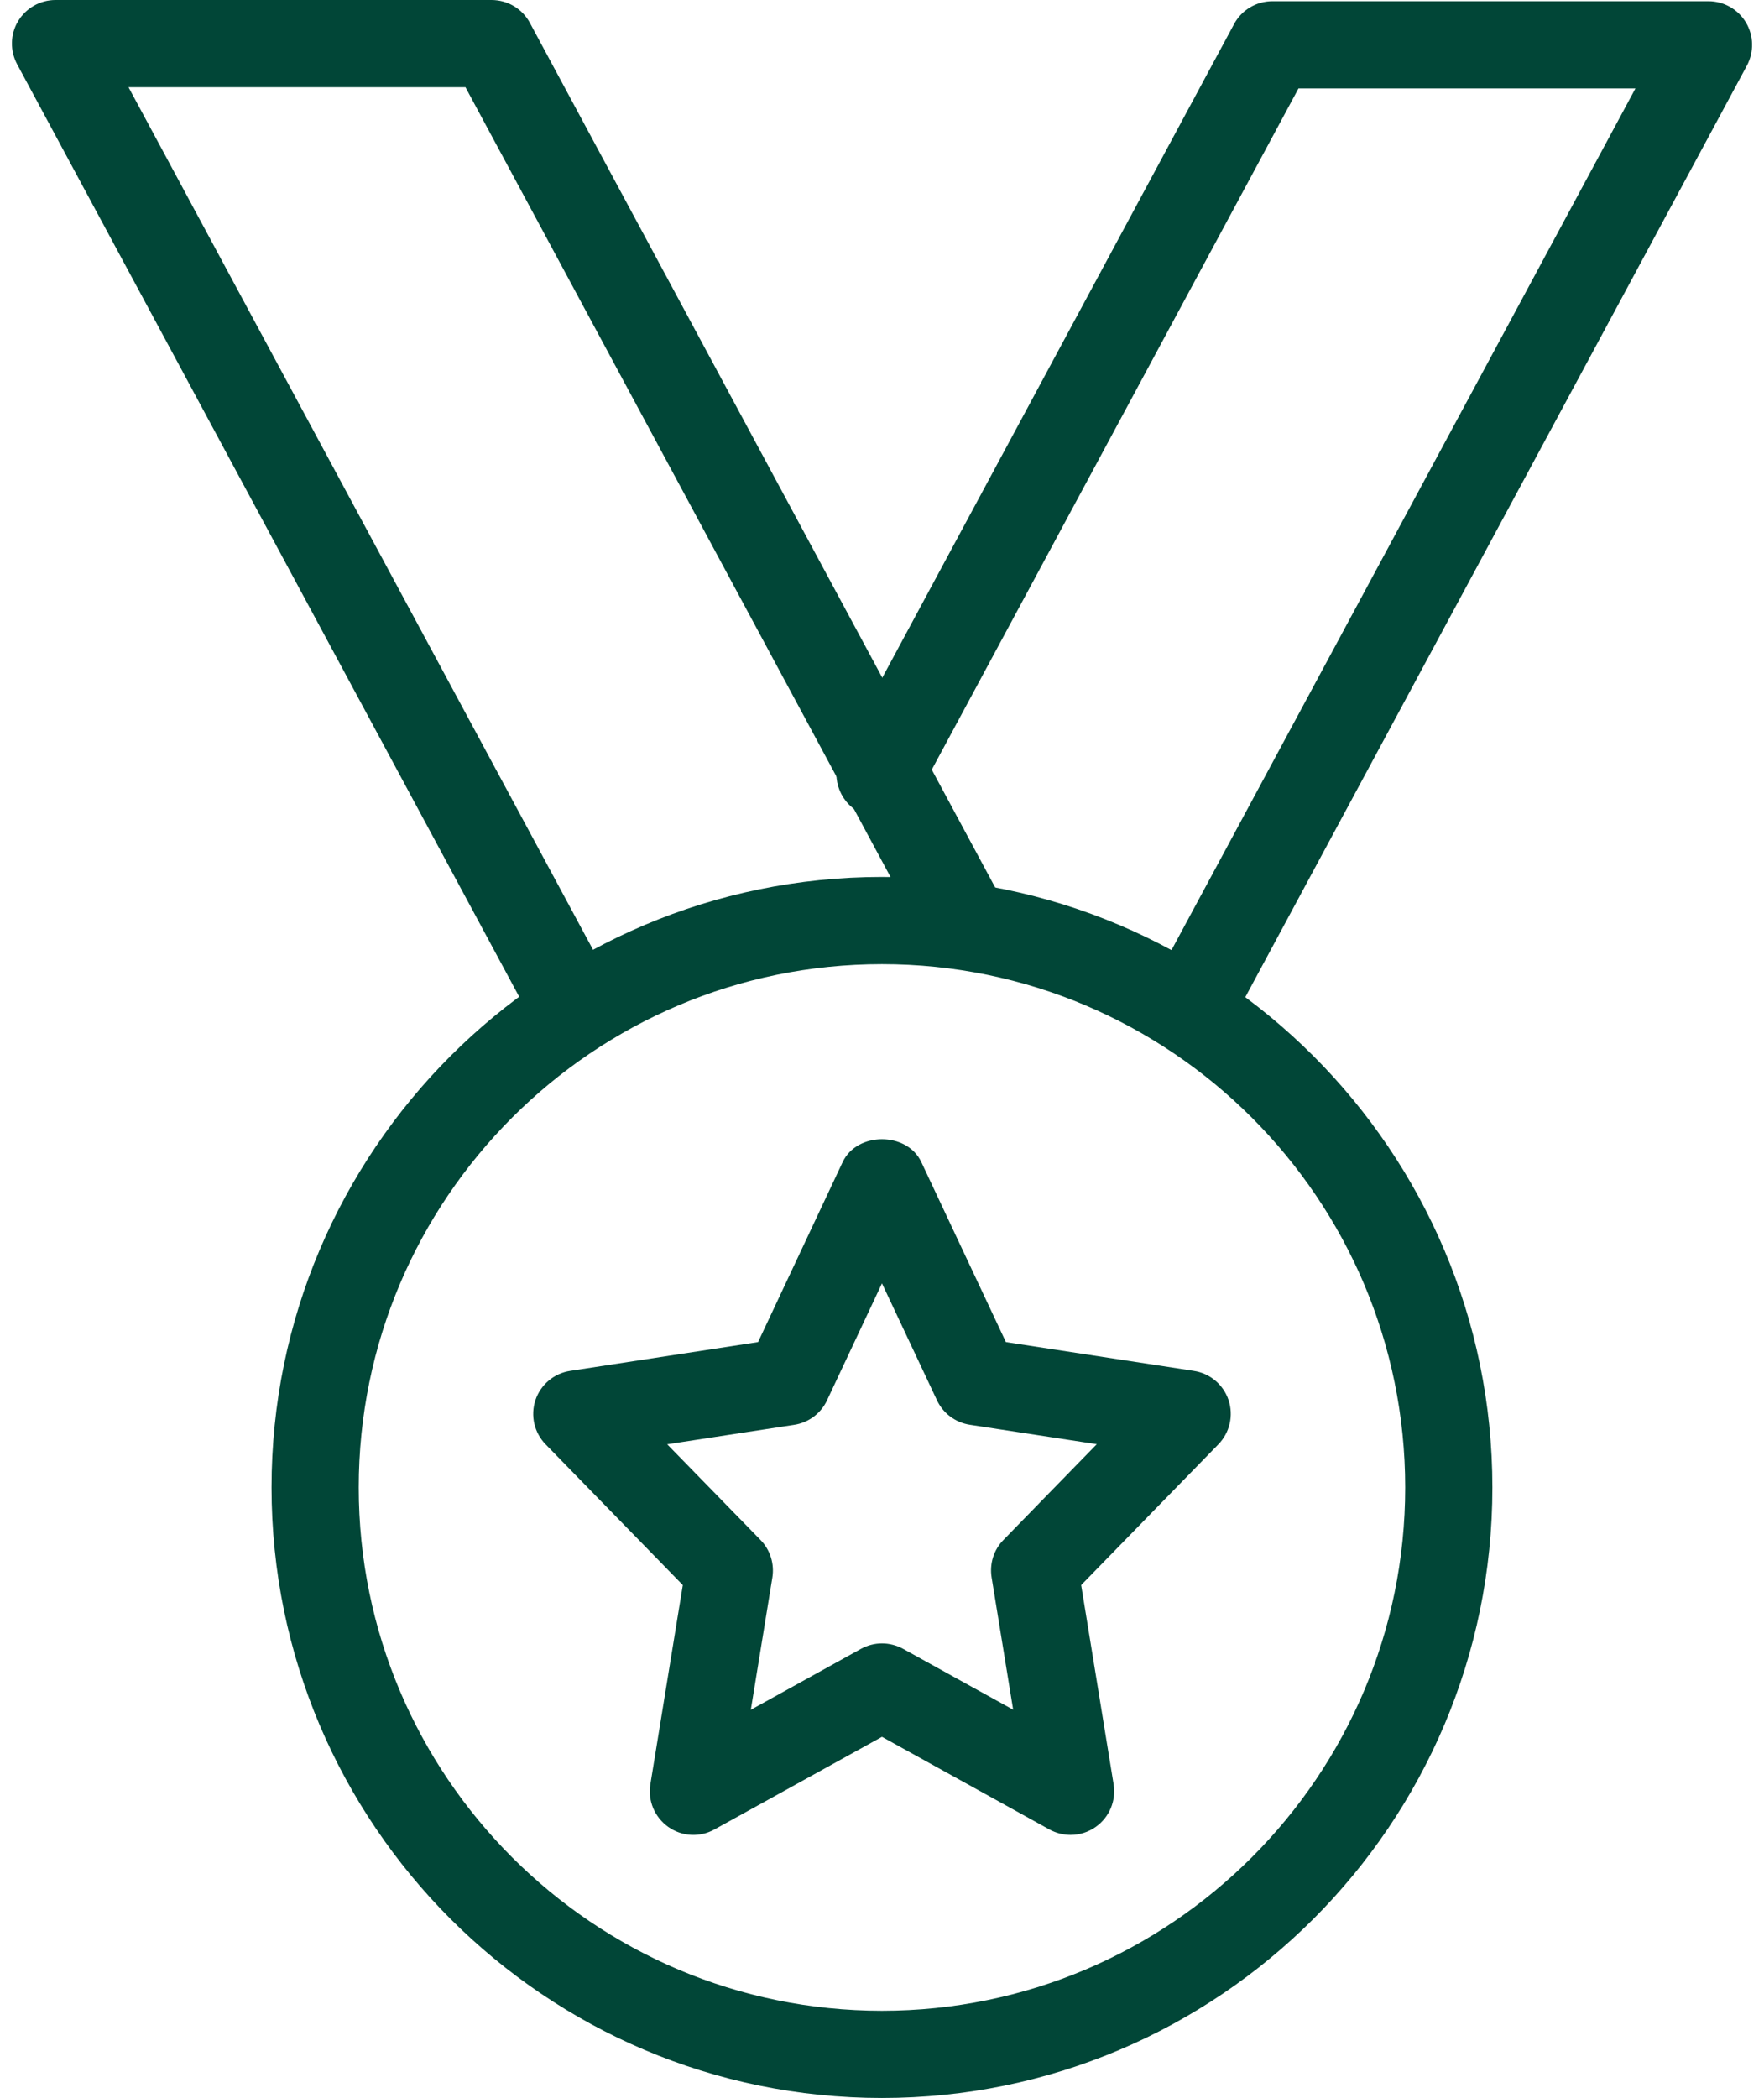
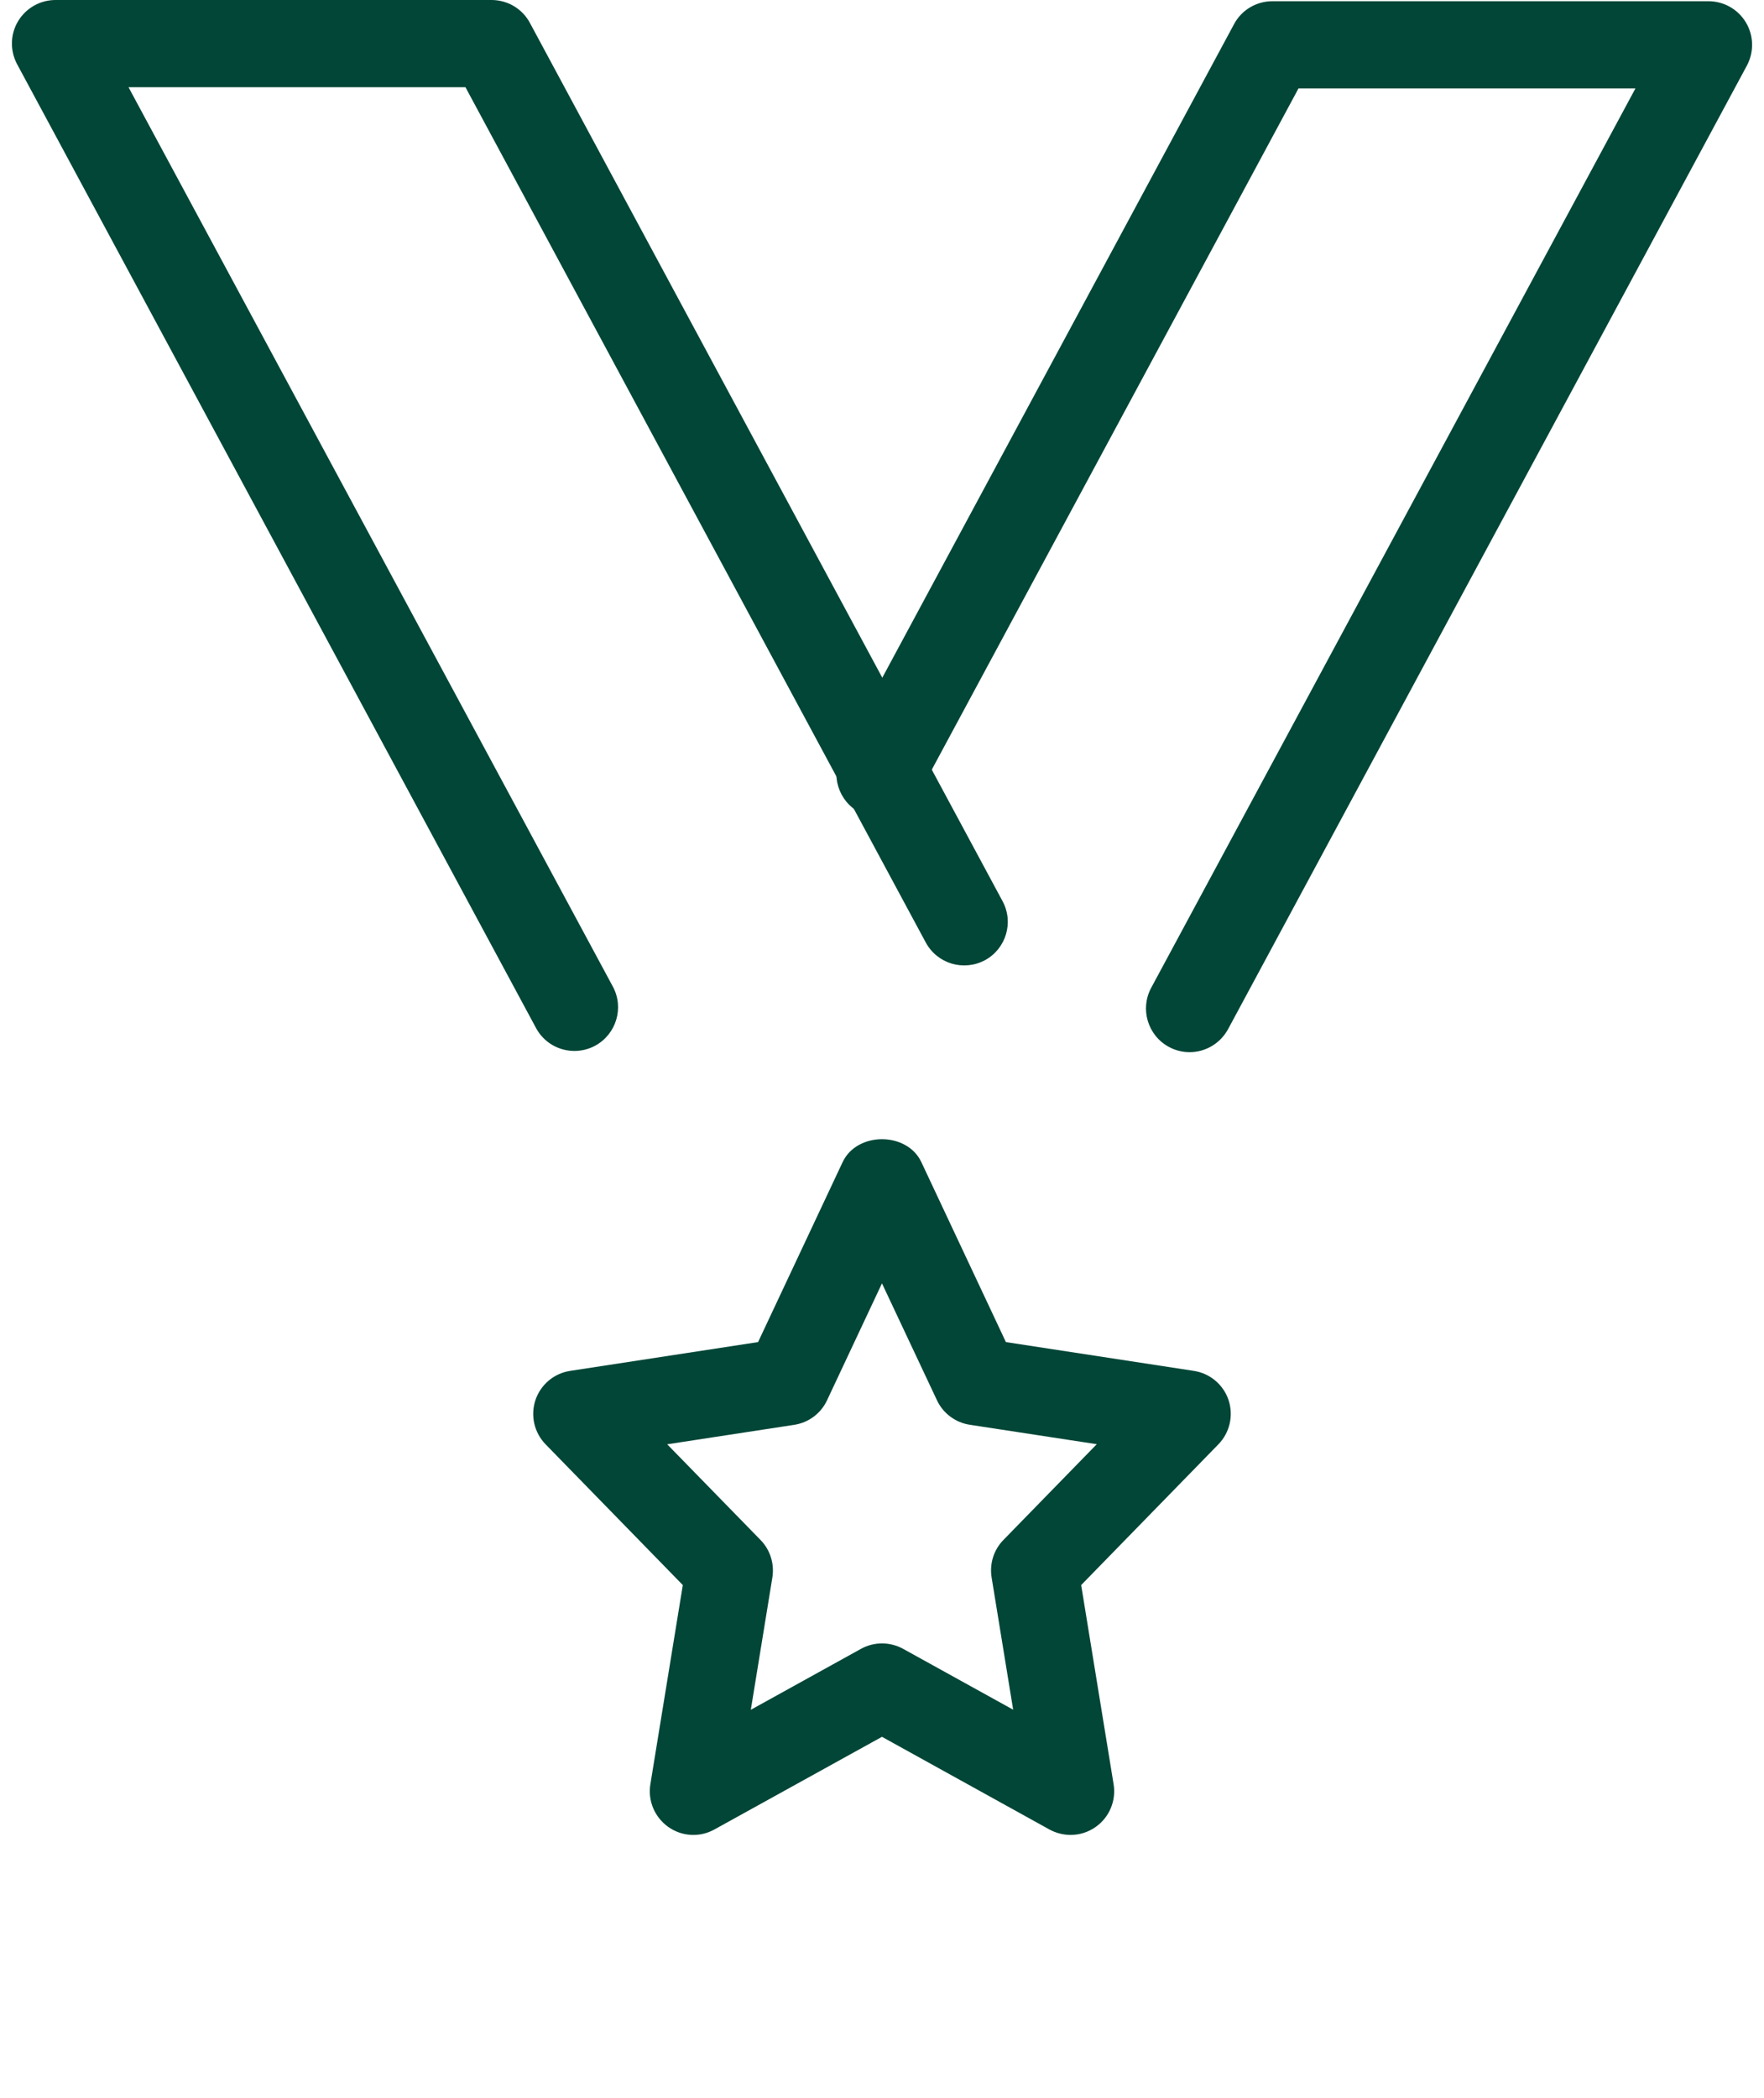
<svg xmlns="http://www.w3.org/2000/svg" width="74" height="88" viewBox="0 0 74 88" fill="none">
  <path d="M24.096 44.082C23.445 44.082 22.815 43.735 22.486 43.12L0.719 2.696C0.416 2.129 0.427 1.445 0.756 0.893C1.089 0.337 1.685 0 2.329 0H20.62C21.294 0 21.915 0.369 22.23 0.962L42.058 37.801C42.537 38.69 42.204 39.798 41.315 40.278C40.419 40.753 39.318 40.424 38.835 39.531L19.526 3.658H5.391L25.709 41.382C26.188 42.271 25.855 43.38 24.966 43.863C24.688 44.013 24.388 44.082 24.096 44.082Z" fill="#014637" />
  <path d="M49.903 44.133C49.61 44.133 49.31 44.063 49.036 43.913C48.147 43.434 47.814 42.322 48.293 41.433L68.607 3.709H54.472L38.525 33.33C38.046 34.219 36.945 34.552 36.049 34.072C35.16 33.593 34.827 32.485 35.306 31.596L51.768 1.013C52.083 0.42 52.705 0.051 53.378 0.051H71.669C72.313 0.051 72.909 0.387 73.242 0.943C73.572 1.496 73.586 2.18 73.283 2.75L51.516 43.171C51.179 43.785 50.554 44.133 49.903 44.133Z" fill="#014637" />
-   <path d="M36.998 88C22.881 88 11.391 76.513 11.391 62.392C11.391 48.271 22.881 36.784 36.998 36.784C51.116 36.784 62.606 48.271 62.606 62.392C62.606 76.513 51.116 88 36.998 88ZM36.998 40.442C24.893 40.442 15.049 50.287 15.049 62.392C15.049 74.497 24.893 84.342 36.998 84.342C49.104 84.342 58.948 74.497 58.948 62.392C58.948 50.287 49.104 40.442 36.998 40.442Z" fill="#014637" />
  <path d="M44.912 76.966C44.609 76.966 44.305 76.89 44.027 76.74L36.999 72.851L29.972 76.736C29.357 77.08 28.604 77.036 28.033 76.63C27.462 76.224 27.17 75.532 27.283 74.841L28.644 66.486L22.89 60.585C22.41 60.094 22.246 59.377 22.462 58.726C22.681 58.075 23.244 57.603 23.921 57.501L31.801 56.294L35.346 48.75C35.946 47.462 38.053 47.462 38.653 48.75L42.198 56.294L50.078 57.501C50.758 57.603 51.322 58.079 51.538 58.726C51.753 59.377 51.589 60.094 51.109 60.585L45.355 66.486L46.716 74.841C46.829 75.532 46.537 76.228 45.966 76.63C45.651 76.853 45.285 76.966 44.912 76.966ZM36.999 68.933C37.303 68.933 37.611 69.01 37.885 69.16L42.502 71.713L41.598 66.164C41.507 65.589 41.686 65.008 42.096 64.591L46.01 60.577L40.683 59.762C40.08 59.67 39.56 59.282 39.304 58.73L36.999 53.831L34.695 58.734C34.439 59.286 33.919 59.674 33.316 59.765L27.989 60.581L31.904 64.594C32.31 65.008 32.492 65.593 32.401 66.167L31.497 71.717L36.114 69.163C36.389 69.01 36.696 68.933 36.999 68.933Z" fill="#014637" />
</svg>